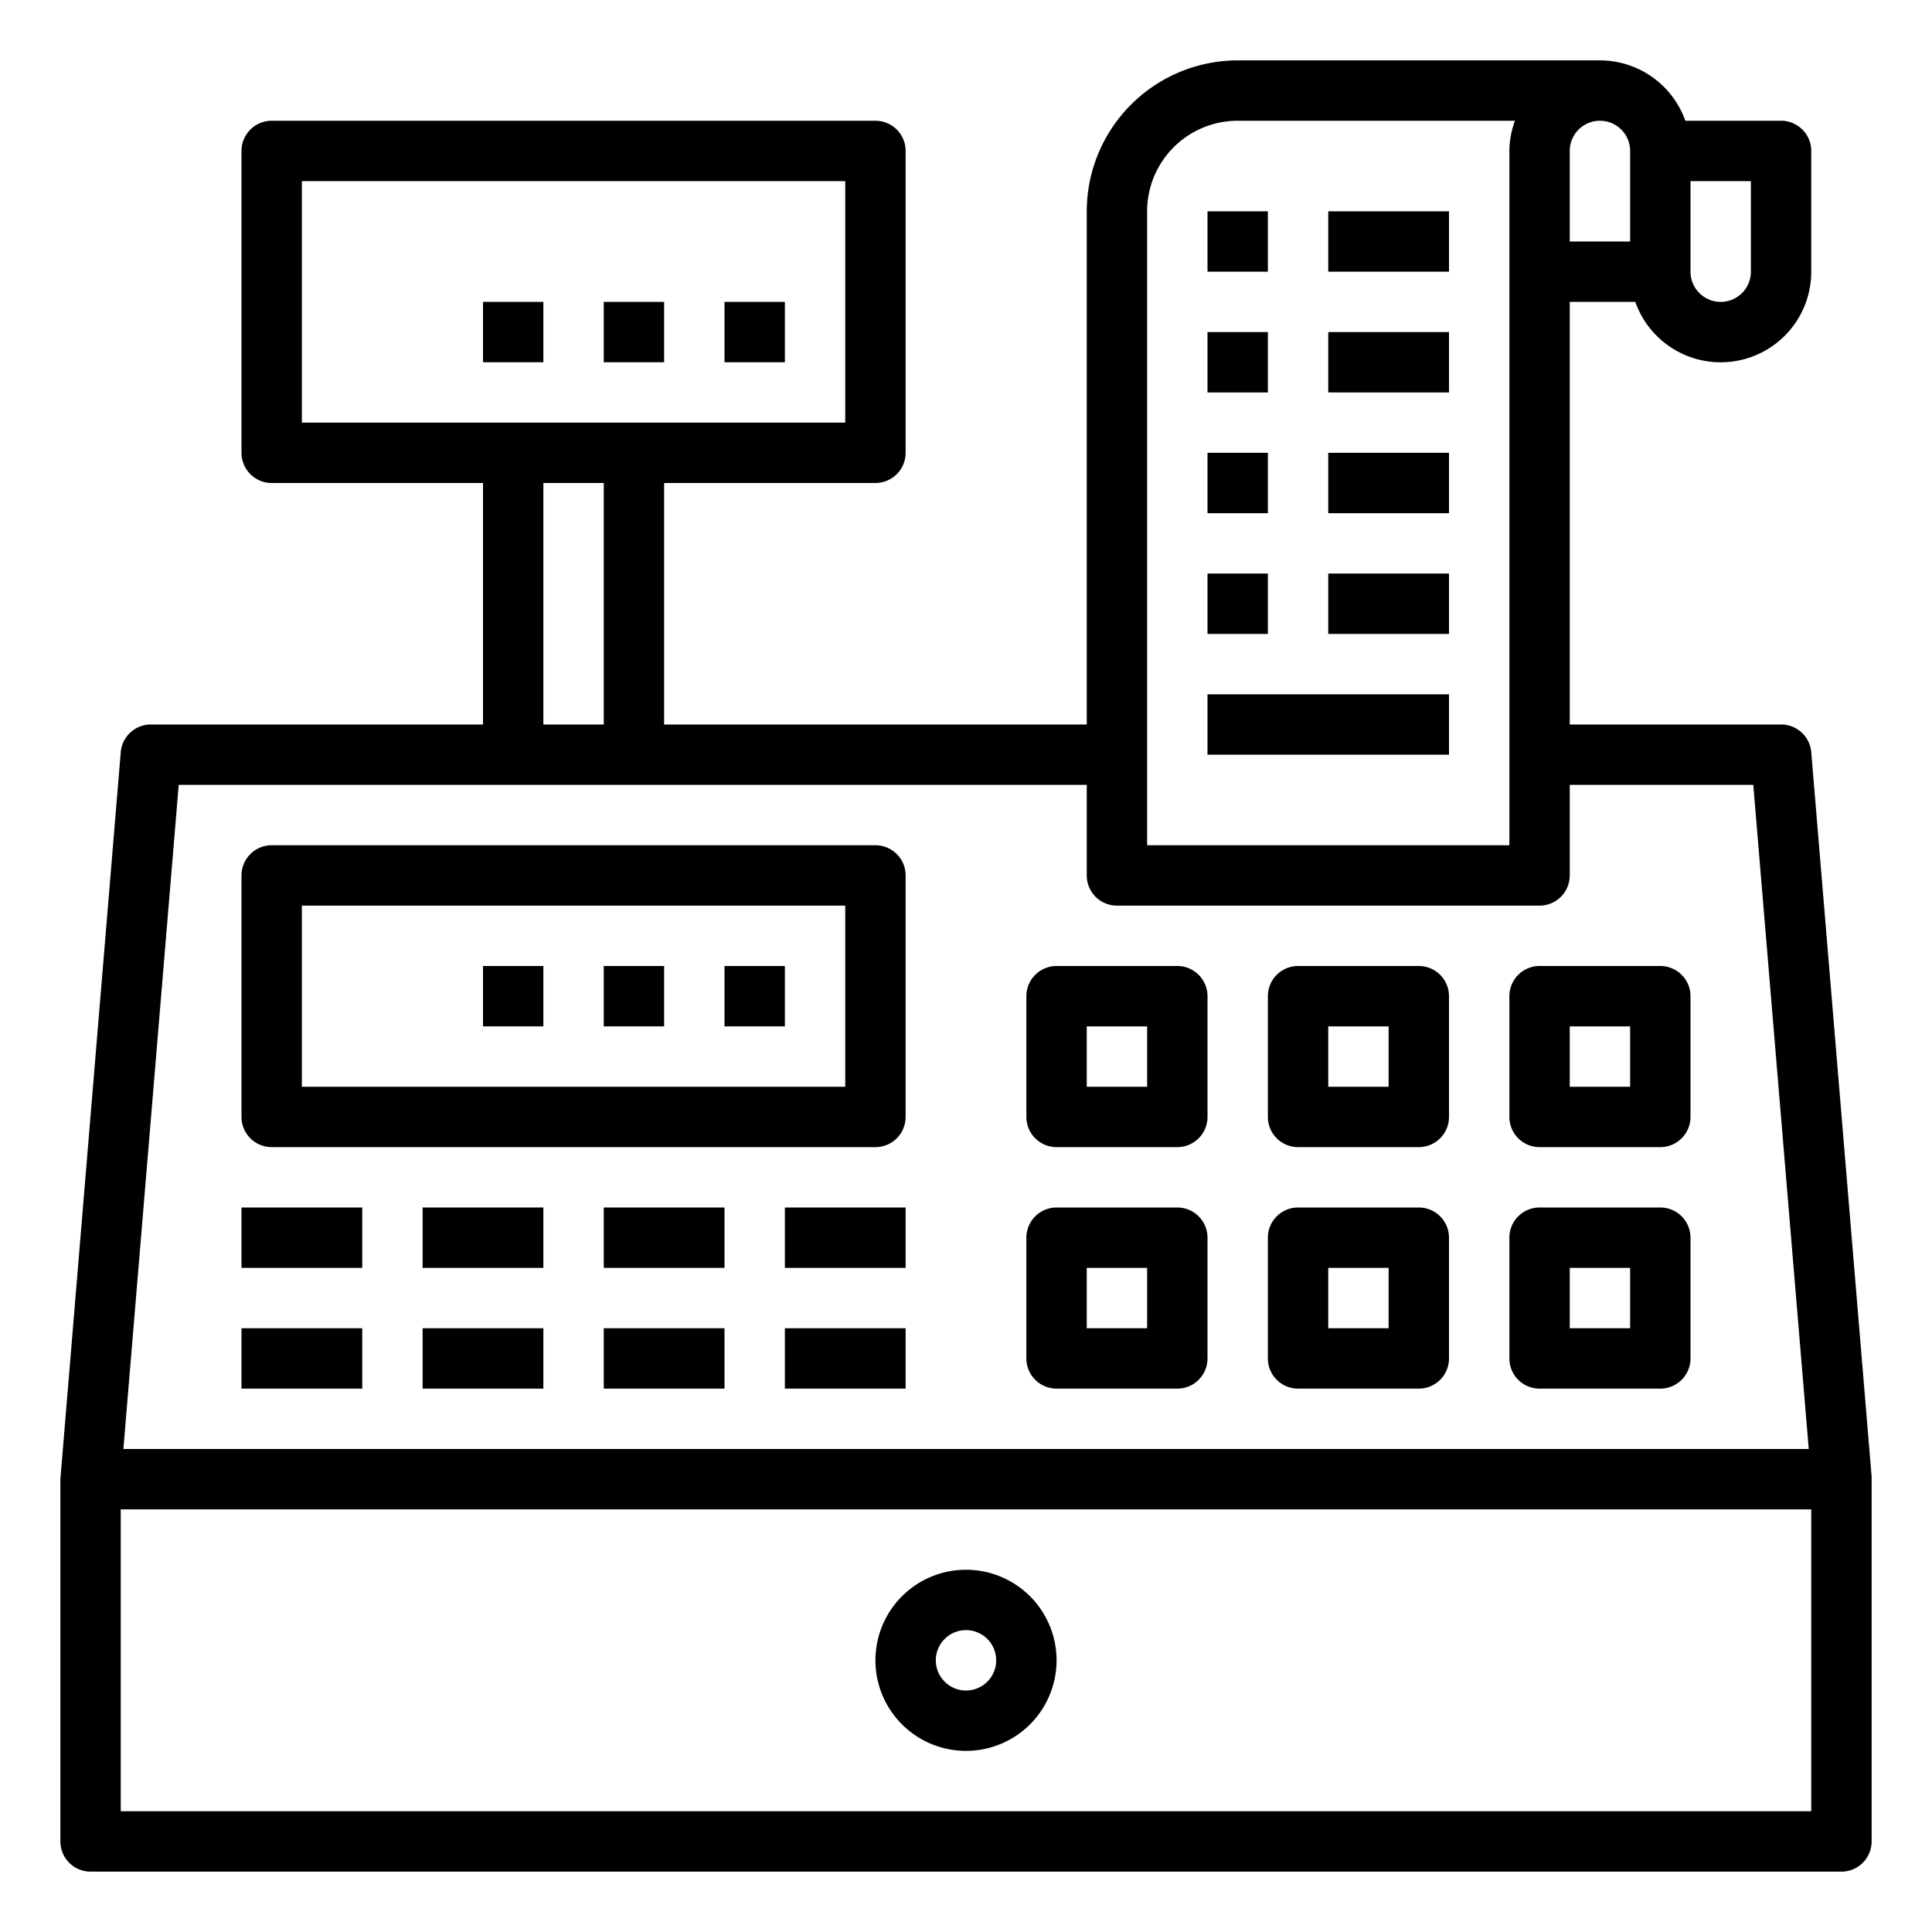
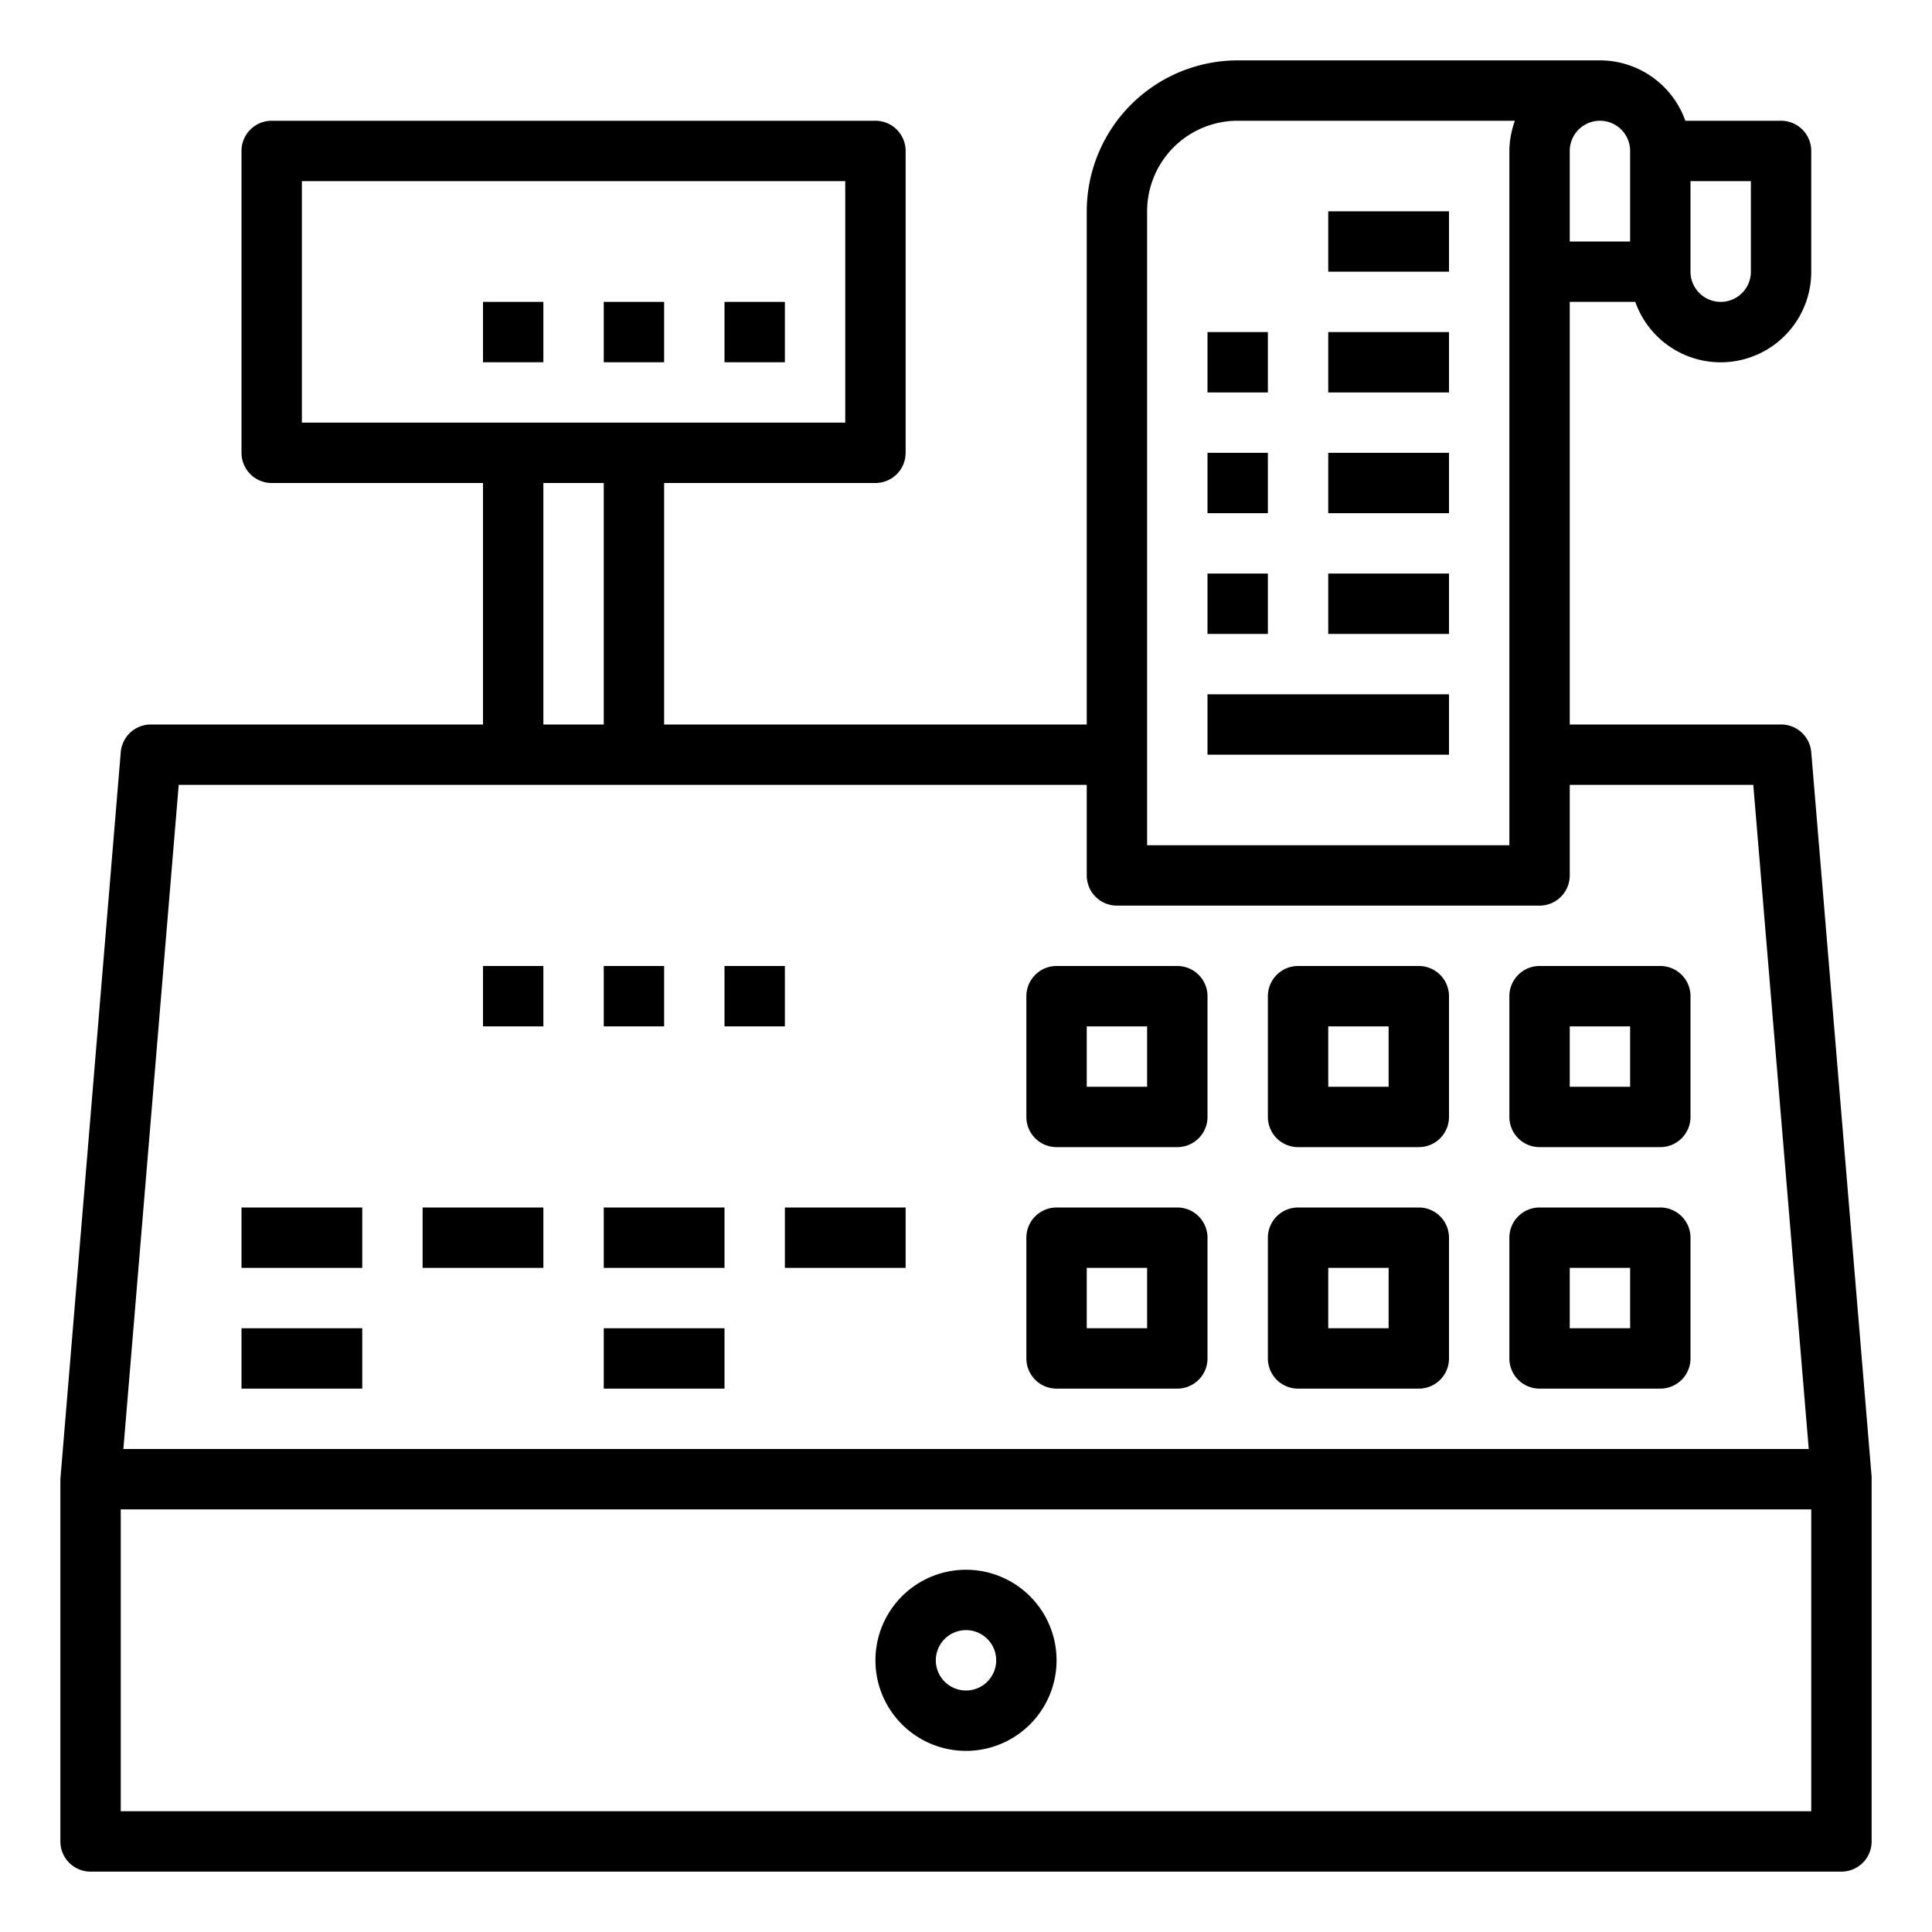
<svg xmlns="http://www.w3.org/2000/svg" height="512" viewBox="0 0 64 64" width="512">
  <g id="Cash_register" data-name="Cash register">
    <path d="m62 48.917-2-24a1 1 0 0 0 -1-.917h-7v-14h2.171a3 3 0 0 0 5.829-1v-4a1 1 0 0 0 -1-1h-3.171a3.006 3.006 0 0 0 -2.829-2h-12a5.006 5.006 0 0 0 -5 5v17h-14v-8h7a1 1 0 0 0 1-1v-10a1 1 0 0 0 -1-1h-20a1 1 0 0 0 -1 1v10a1 1 0 0 0 1 1h7v8h-11a1 1 0 0 0 -1 .917l-2 24.083v12a1 1 0 0 0 1 1h58a1 1 0 0 0 1-1zm-4-39.917a1 1 0 0 1 -2 0v-3h2zm-4-4v3h-2v-3a1 1 0 0 1 2 0zm-16 2a3 3 0 0 1 3-3h9.184a2.966 2.966 0 0 0 -.184 1v23h-12zm-28-1h18v8h-18zm8 10h2v8h-2zm-12.08 10h30.08v3a1 1 0 0 0 1 1h14a1 1 0 0 0 1-1v-3h6.08l1.837 22h-55.83zm-1.92 34v-10h56v10z" />
    <path d="m24 32h2v2h-2z" />
    <path d="m20 32h2v2h-2z" />
    <path d="m16 32h2v2h-2z" />
    <path d="m24 10h2v2h-2z" />
    <path d="m20 10h2v2h-2z" />
    <path d="m16 10h2v2h-2z" />
-     <path d="m40 7h2v2h-2z" />
    <path d="m44 7h4v2h-4z" />
    <path d="m40 11h2v2h-2z" />
    <path d="m44 11h4v2h-4z" />
    <path d="m40 15h2v2h-2z" />
    <path d="m44 15h4v2h-4z" />
    <path d="m40 19h2v2h-2z" />
    <path d="m44 19h4v2h-4z" />
    <path d="m40 23h8v2h-8z" />
-     <path d="m9 38h20a1 1 0 0 0 1-1v-8a1 1 0 0 0 -1-1h-20a1 1 0 0 0 -1 1v8a1 1 0 0 0 1 1zm1-8h18v6h-18z" />
    <path d="m32 52a3 3 0 1 0 3 3 3 3 0 0 0 -3-3zm0 4a1 1 0 1 1 1-1 1 1 0 0 1 -1 1z" />
    <path d="m35 38h4a1 1 0 0 0 1-1v-4a1 1 0 0 0 -1-1h-4a1 1 0 0 0 -1 1v4a1 1 0 0 0 1 1zm1-4h2v2h-2z" />
    <path d="m43 38h4a1 1 0 0 0 1-1v-4a1 1 0 0 0 -1-1h-4a1 1 0 0 0 -1 1v4a1 1 0 0 0 1 1zm1-4h2v2h-2z" />
    <path d="m51 38h4a1 1 0 0 0 1-1v-4a1 1 0 0 0 -1-1h-4a1 1 0 0 0 -1 1v4a1 1 0 0 0 1 1zm1-4h2v2h-2z" />
    <path d="m35 46h4a1 1 0 0 0 1-1v-4a1 1 0 0 0 -1-1h-4a1 1 0 0 0 -1 1v4a1 1 0 0 0 1 1zm1-4h2v2h-2z" />
    <path d="m43 46h4a1 1 0 0 0 1-1v-4a1 1 0 0 0 -1-1h-4a1 1 0 0 0 -1 1v4a1 1 0 0 0 1 1zm1-4h2v2h-2z" />
    <path d="m51 46h4a1 1 0 0 0 1-1v-4a1 1 0 0 0 -1-1h-4a1 1 0 0 0 -1 1v4a1 1 0 0 0 1 1zm1-4h2v2h-2z" />
    <path d="m8 40h4v2h-4z" />
    <path d="m14 40h4v2h-4z" />
    <path d="m20 40h4v2h-4z" />
    <path d="m26 40h4v2h-4z" />
    <path d="m8 44h4v2h-4z" />
-     <path d="m14 44h4v2h-4z" />
    <path d="m20 44h4v2h-4z" />
-     <path d="m26 44h4v2h-4z" />
  </g>
</svg>